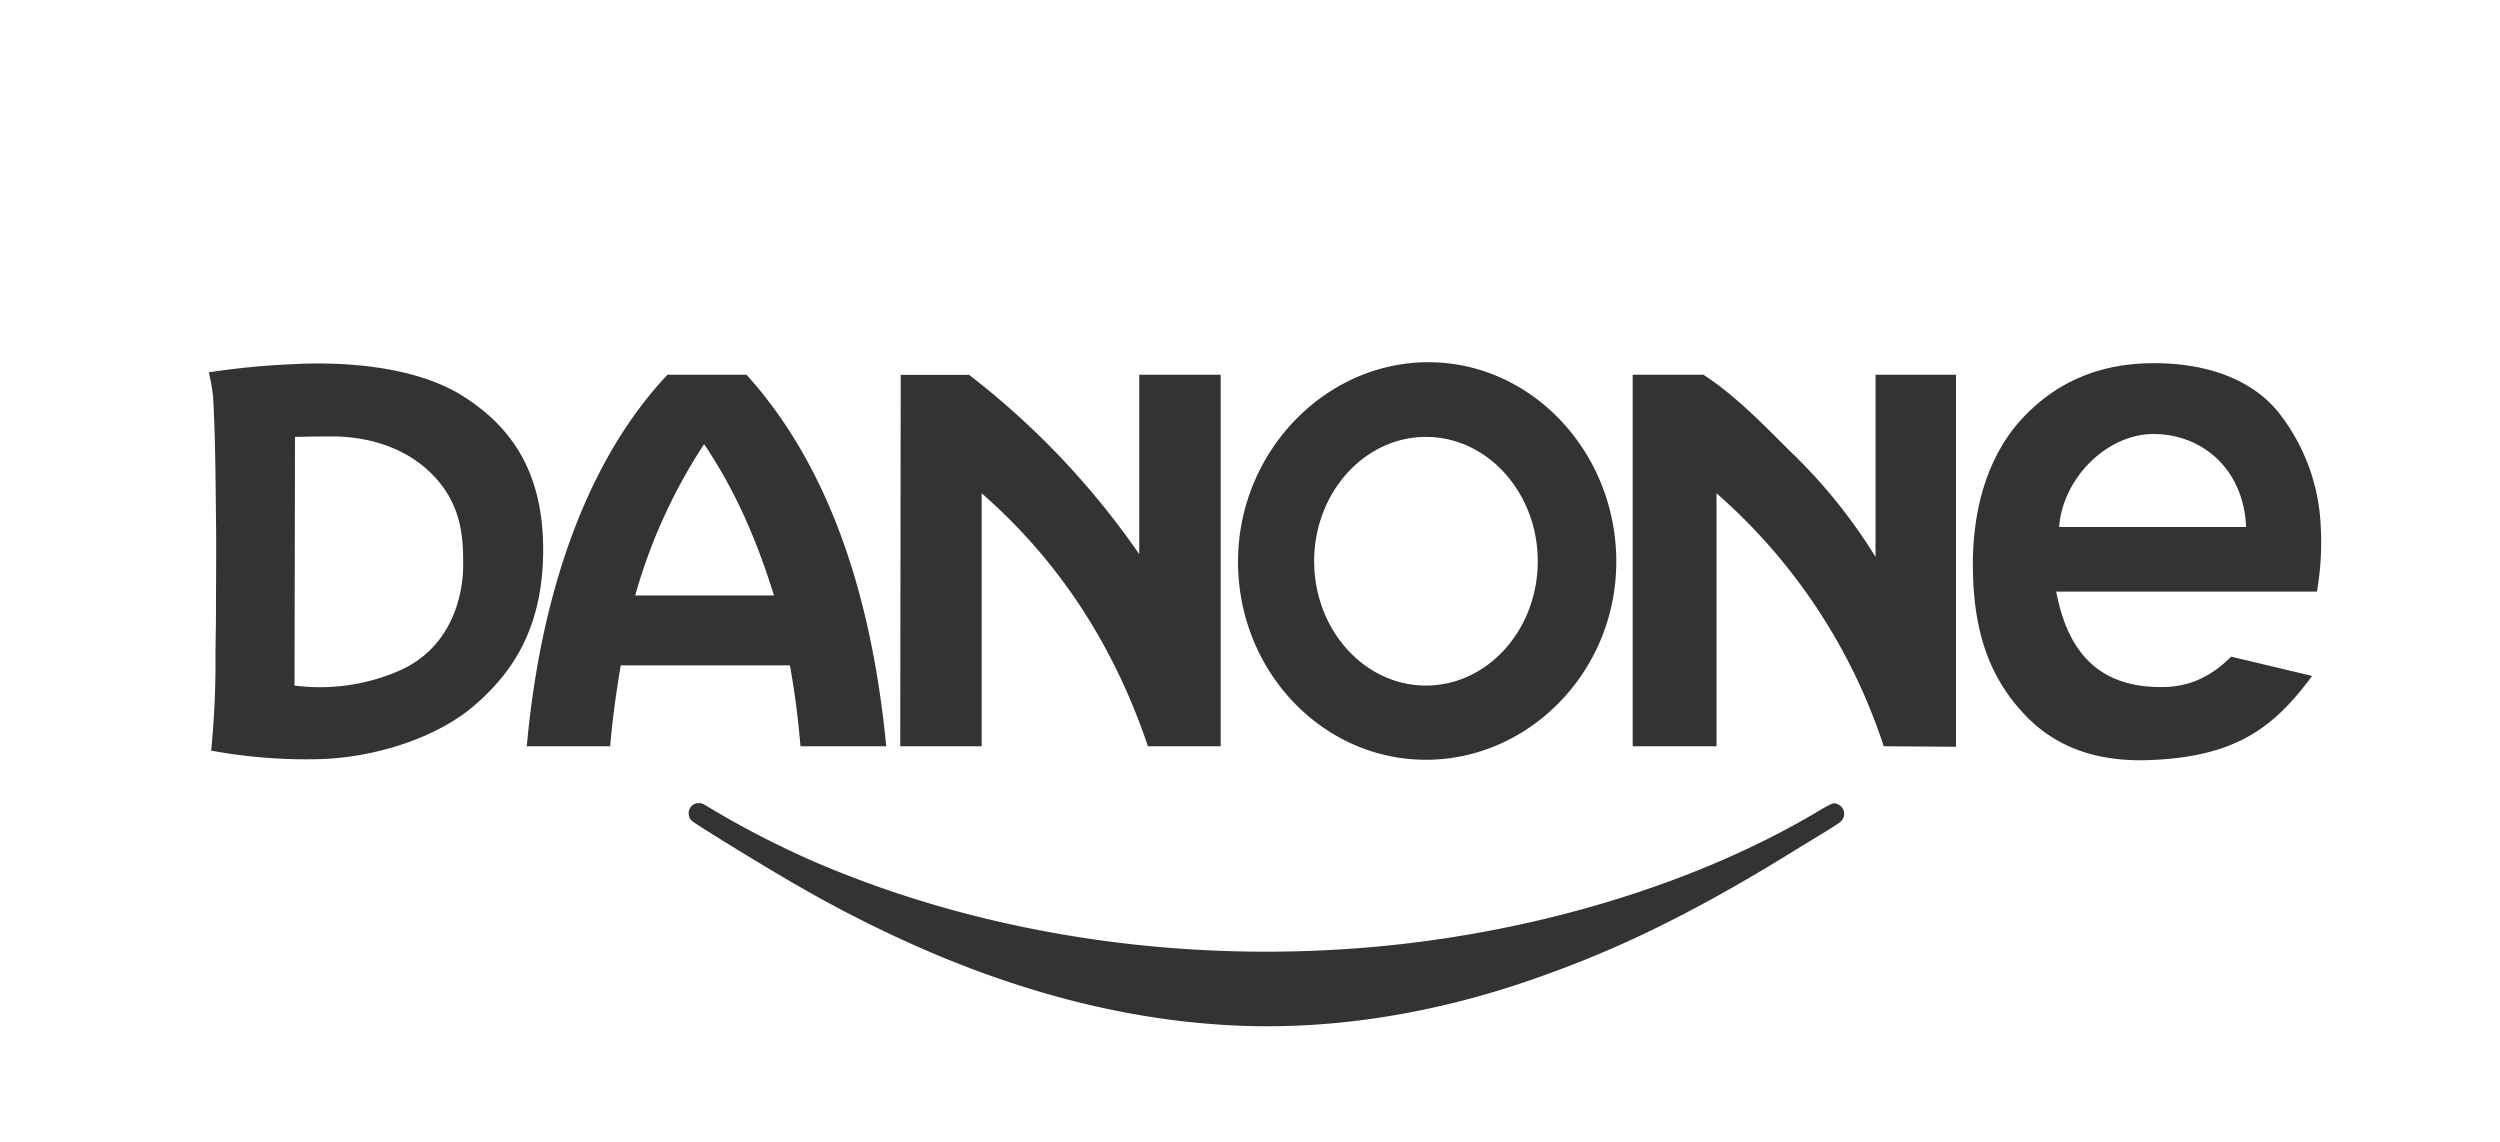
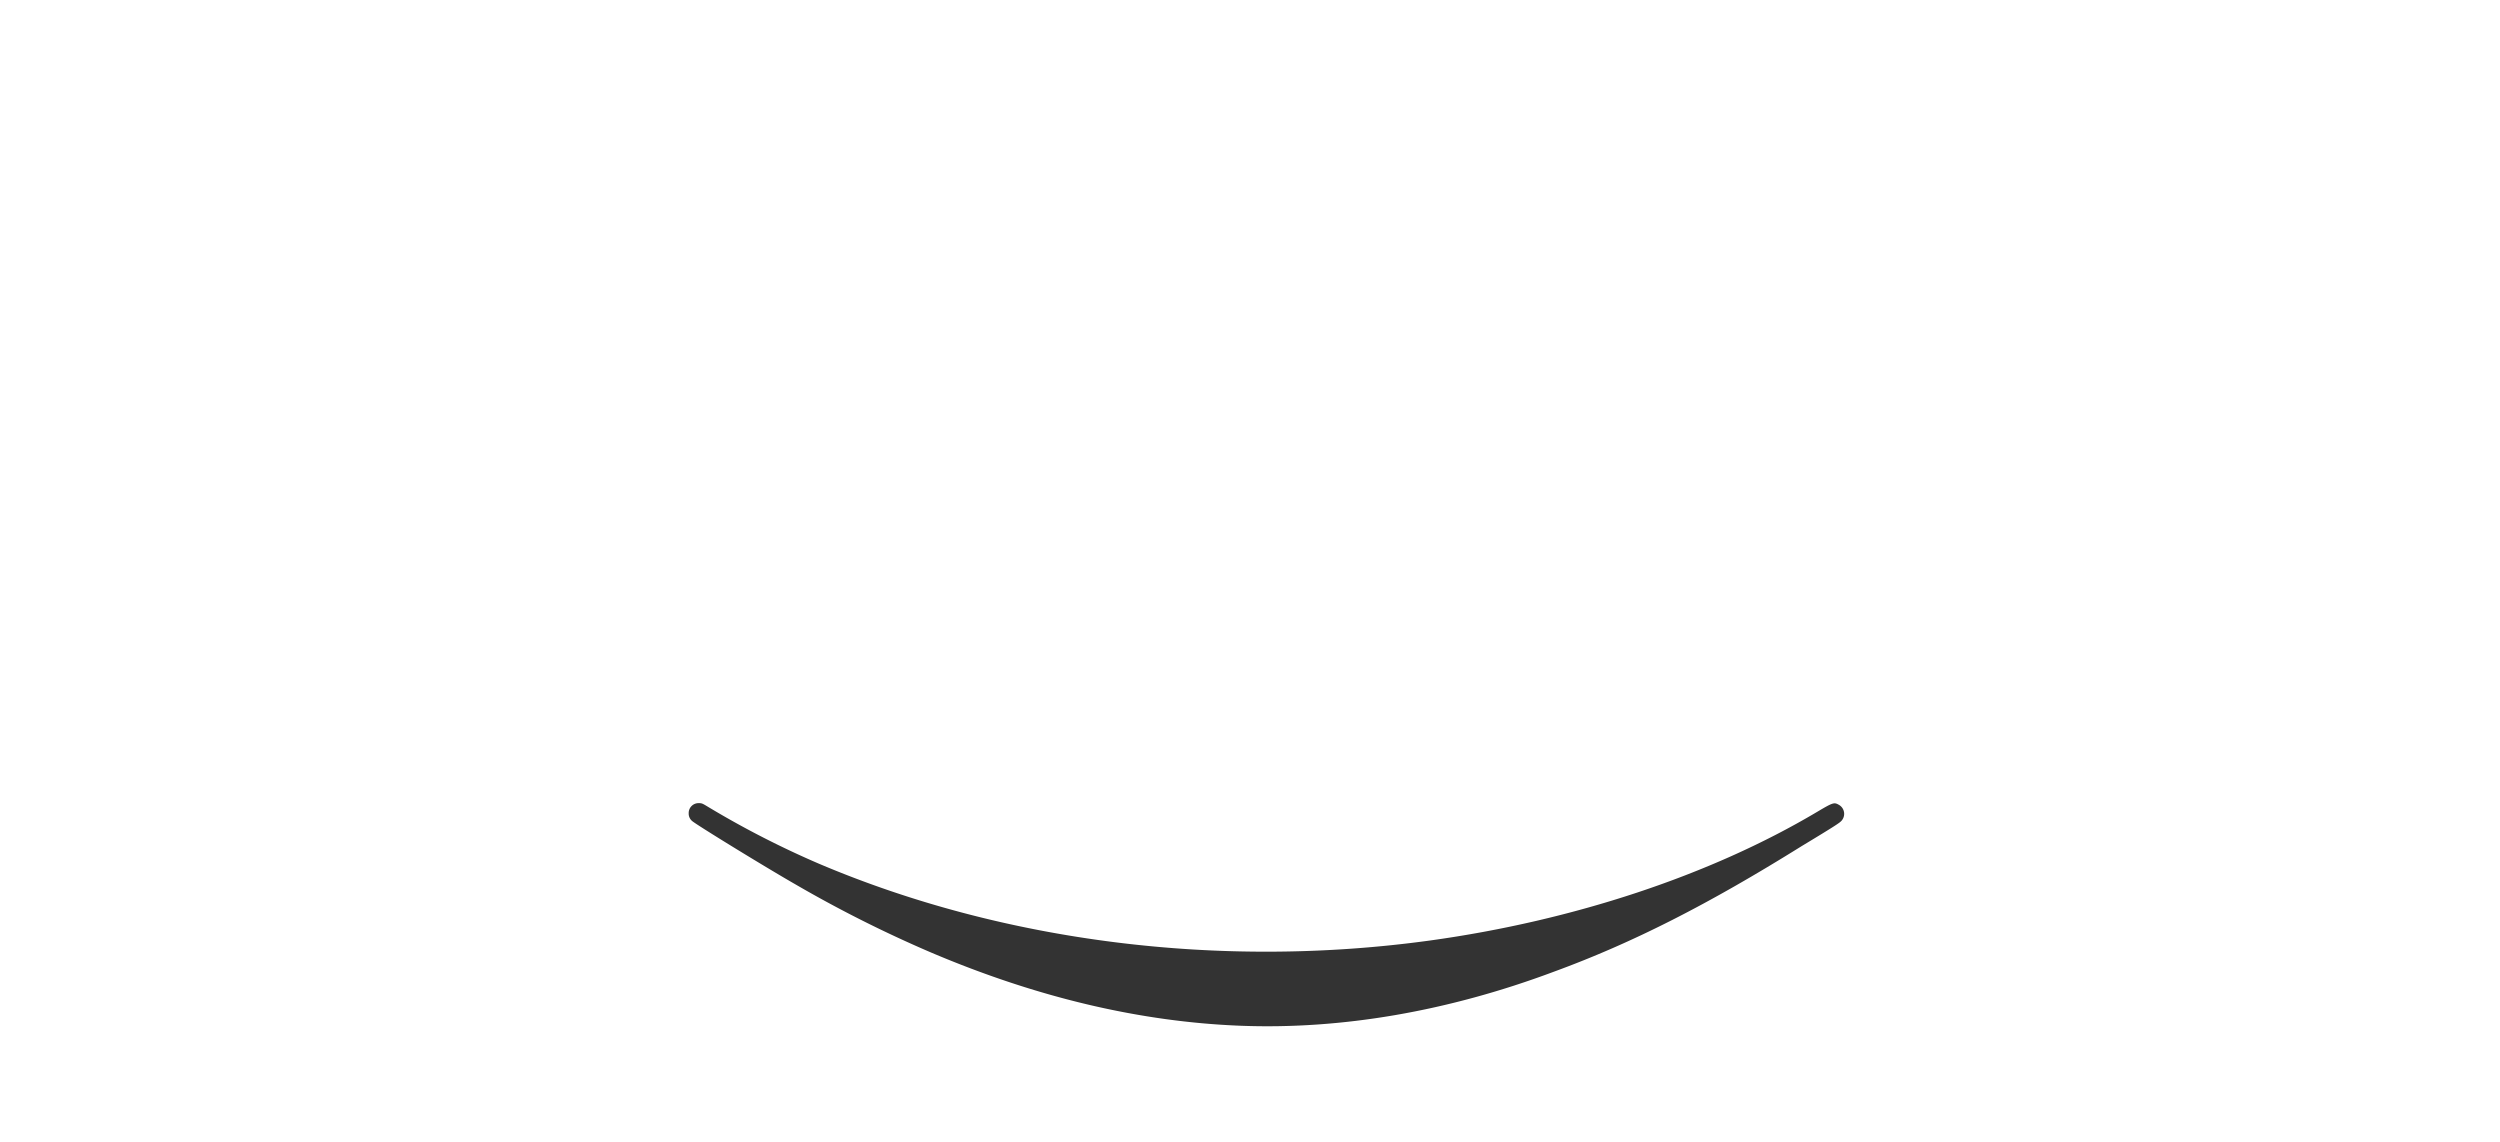
<svg xmlns="http://www.w3.org/2000/svg" id="Capa_1" data-name="Capa 1" viewBox="0 0 518.81 236.94">
  <defs>
    <style>.cls-1,.cls-2{fill:#333;}.cls-2{fill-rule:evenodd;}</style>
  </defs>
-   <path id="path846" class="cls-1" d="M257.52,212.87q-31.35-1.2-64.3-15.2a259.75,259.75,0,0,1-27.9-14c-6.3-3.6-20.8-12.5-21.7-13.3a2,2,0,0,1-.7-1.6,2.05,2.05,0,0,1,2.1-2.1c.7,0,.8.1,2.3,1a190.76,190.76,0,0,0,22.7,11.6c38.2,16.2,83.3,21.9,126.8,15.9,29.6-4.1,58.1-13.5,80.3-26.7,3.2-1.9,3.5-2,4.4-1.5a2.15,2.15,0,0,1,.6,3.4c-.4.4-.9.8-8.2,5.2-19.4,12.1-35.1,20.1-51.5,26.1-21.9,8.2-44,12-64.9,11.2Z" />
-   <path id="path4280" class="cls-2" d="M43.32,77.27a36.75,36.75,0,0,1,.9,5c.5,9.2.5,16.8.6,25.2.1,6.5,0,12.9,0,19,0,4.2-.1,6.4-.1,10.2a184.37,184.37,0,0,1-.9,19.1,108.14,108.14,0,0,0,20.8,1.8c12.6,0,25.8-4.4,33.5-10.9s14.6-15.8,14.6-32.6-7.2-25.9-16.7-31.9-24-7.2-35.1-6.6a159.62,159.62,0,0,0-17.6,1.7Zm436.5,63-16.8-4c-4.4,4.4-9.2,6.5-15.2,6.3-12.6-.2-18.8-7.6-21.1-19.8h54.1a59.47,59.47,0,0,0,.8-13.3,41,41,0,0,0-8.7-23.8c-5.4-6.8-14.8-10.4-26.3-10.3-10.9.1-19.7,3.8-26.8,11.3-6.6,7-10.6,17.7-10.4,31.5.2,13.2,3.5,23,11.7,31.1,5.8,5.6,13.4,8.6,23.6,8.5,19.1-.4,27.1-6.7,35.1-17.5Zm-13.7-30.9h-38.8c.7-10,9.8-19.3,19.6-19.3C456.92,90.07,465.62,97.27,466.12,109.37Zm-170.2-18.7c12.8,0,23.2,11.6,23.2,25.8s-10.4,25.8-23.2,25.8-23.2-11.6-23.2-25.8S283.12,90.67,295.92,90.67Zm.5-15.5c21.5,0,39,18.7,39,41.4s-18,41.1-39.5,41.1-39-18.4-39-41.1S274.92,75.17,296.42,75.17Zm42.4,79.7h17.4v-52.5a118.81,118.81,0,0,1,34.7,52.5l15,.1V77.77h-16.7v37.8a111.36,111.36,0,0,0-17.9-22.1c-6.2-6.2-11.4-11.5-17.8-15.7h-14.7Zm-152,0h16.9v-52.5q23.85,20.85,34.5,52.5h15.1V77.77h-16.9V115a166.29,166.29,0,0,0-35.3-37.2h-14.2l-.1,77.1Zm-48.3-77.1h16.4c15.9,17.6,25.7,43.1,29,77.1h-17.8c-.5-5.9-1.2-11.3-2.2-16.8h-35.1c-.9,5.4-1.7,10.9-2.2,16.8h-17.3C112.42,120.67,122.92,94.27,138.52,77.77Zm22.1,45.8c-3.8-12.2-8.3-22.2-14.5-31.4a112.61,112.61,0,0,0-14.3,31.4Zm-99.4-32.9s3.4-.1,7.7-.1,13.4.8,20.3,7.4,6.9,14.2,6.9,19.4-1.8,16.6-13,21.7a41.22,41.22,0,0,1-22,3.2Z" />
+   <path id="path846" class="cls-1" d="M257.52,212.87q-31.35-1.2-64.3-15.2a259.75,259.75,0,0,1-27.9-14c-6.3-3.6-20.8-12.5-21.7-13.3a2,2,0,0,1-.7-1.6,2.05,2.05,0,0,1,2.1-2.1c.7,0,.8.1,2.3,1a190.76,190.76,0,0,0,22.7,11.6c38.2,16.2,83.3,21.9,126.8,15.9,29.6-4.1,58.1-13.5,80.3-26.7,3.2-1.9,3.5-2,4.4-1.5a2.15,2.15,0,0,1,.6,3.4c-.4.4-.9.8-8.2,5.2-19.4,12.1-35.1,20.1-51.5,26.1-21.9,8.2-44,12-64.9,11.2" />
</svg>